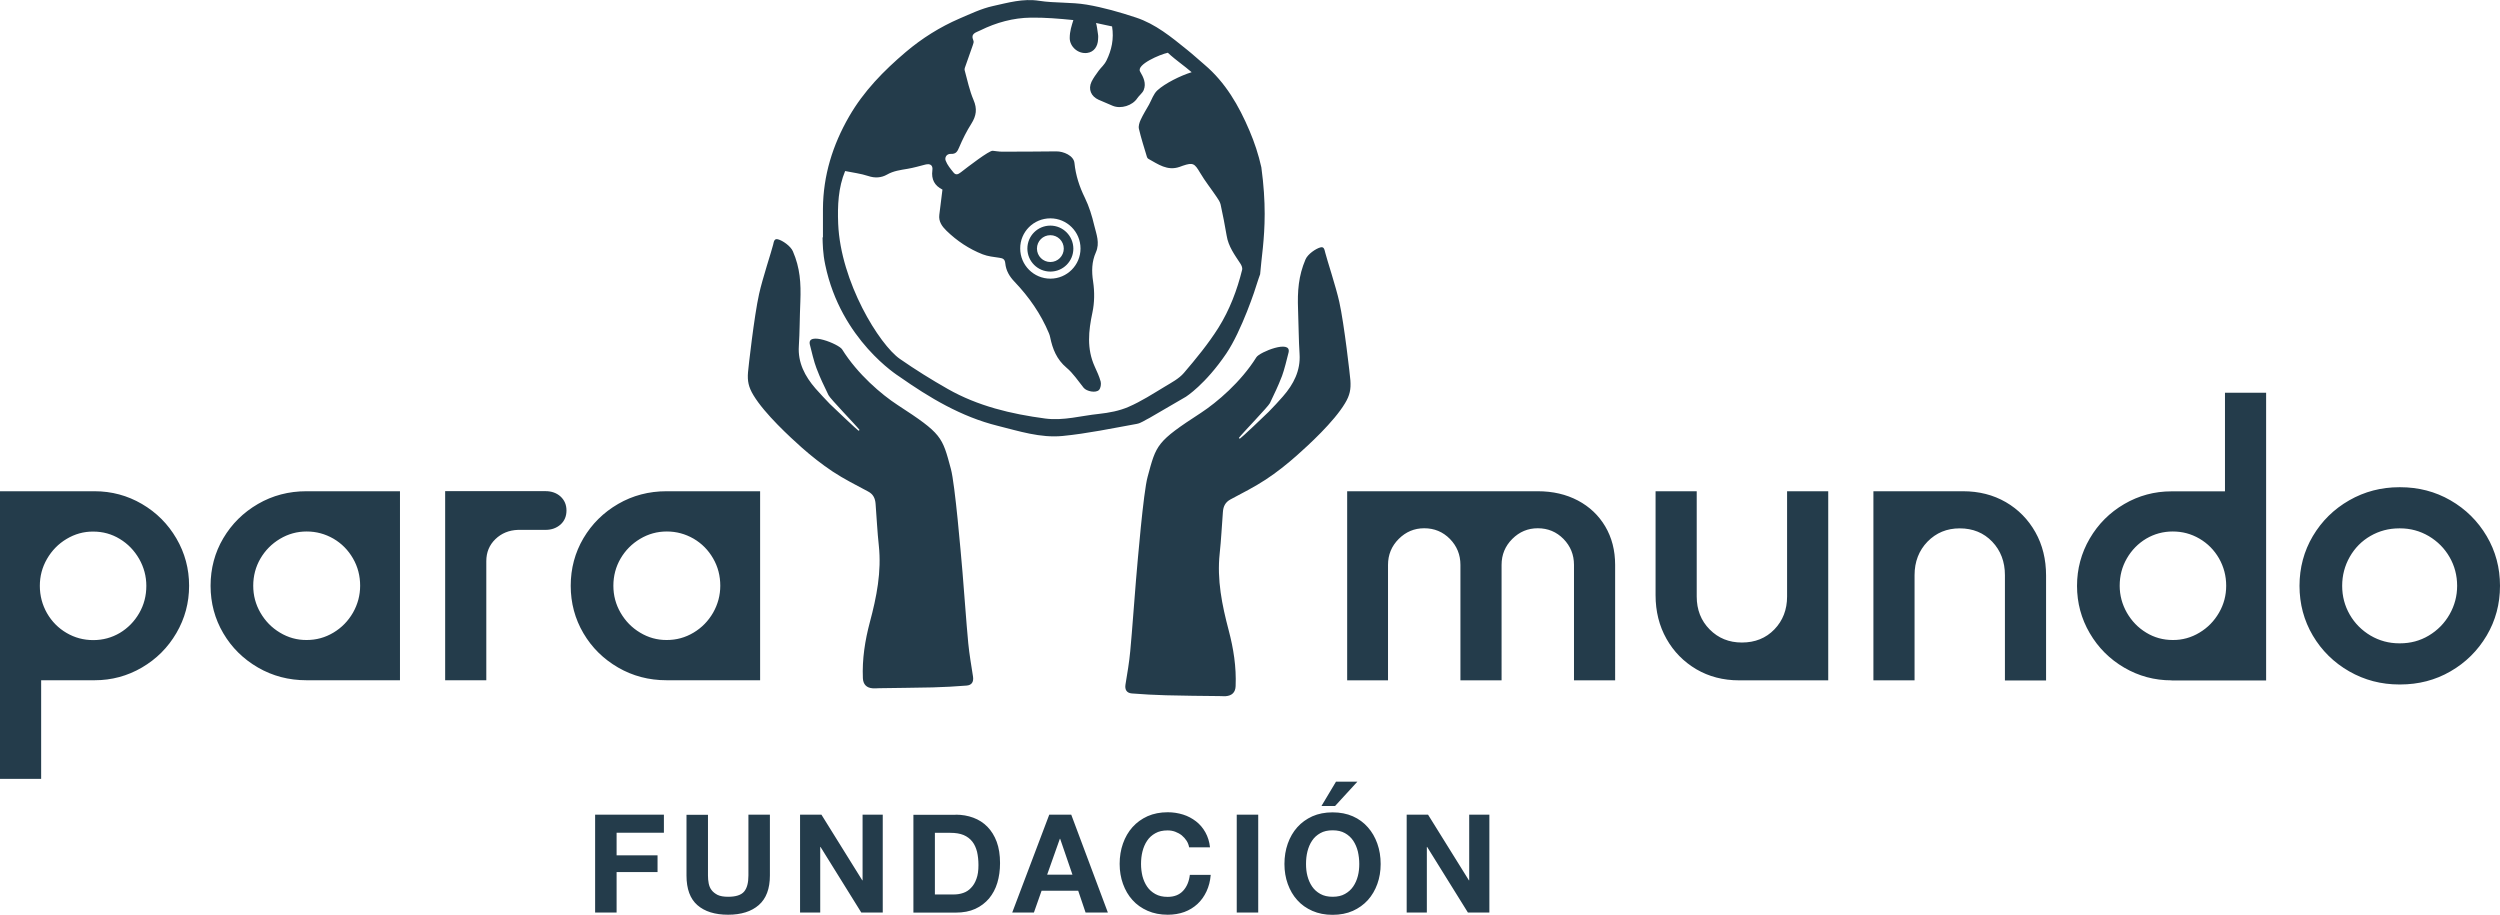
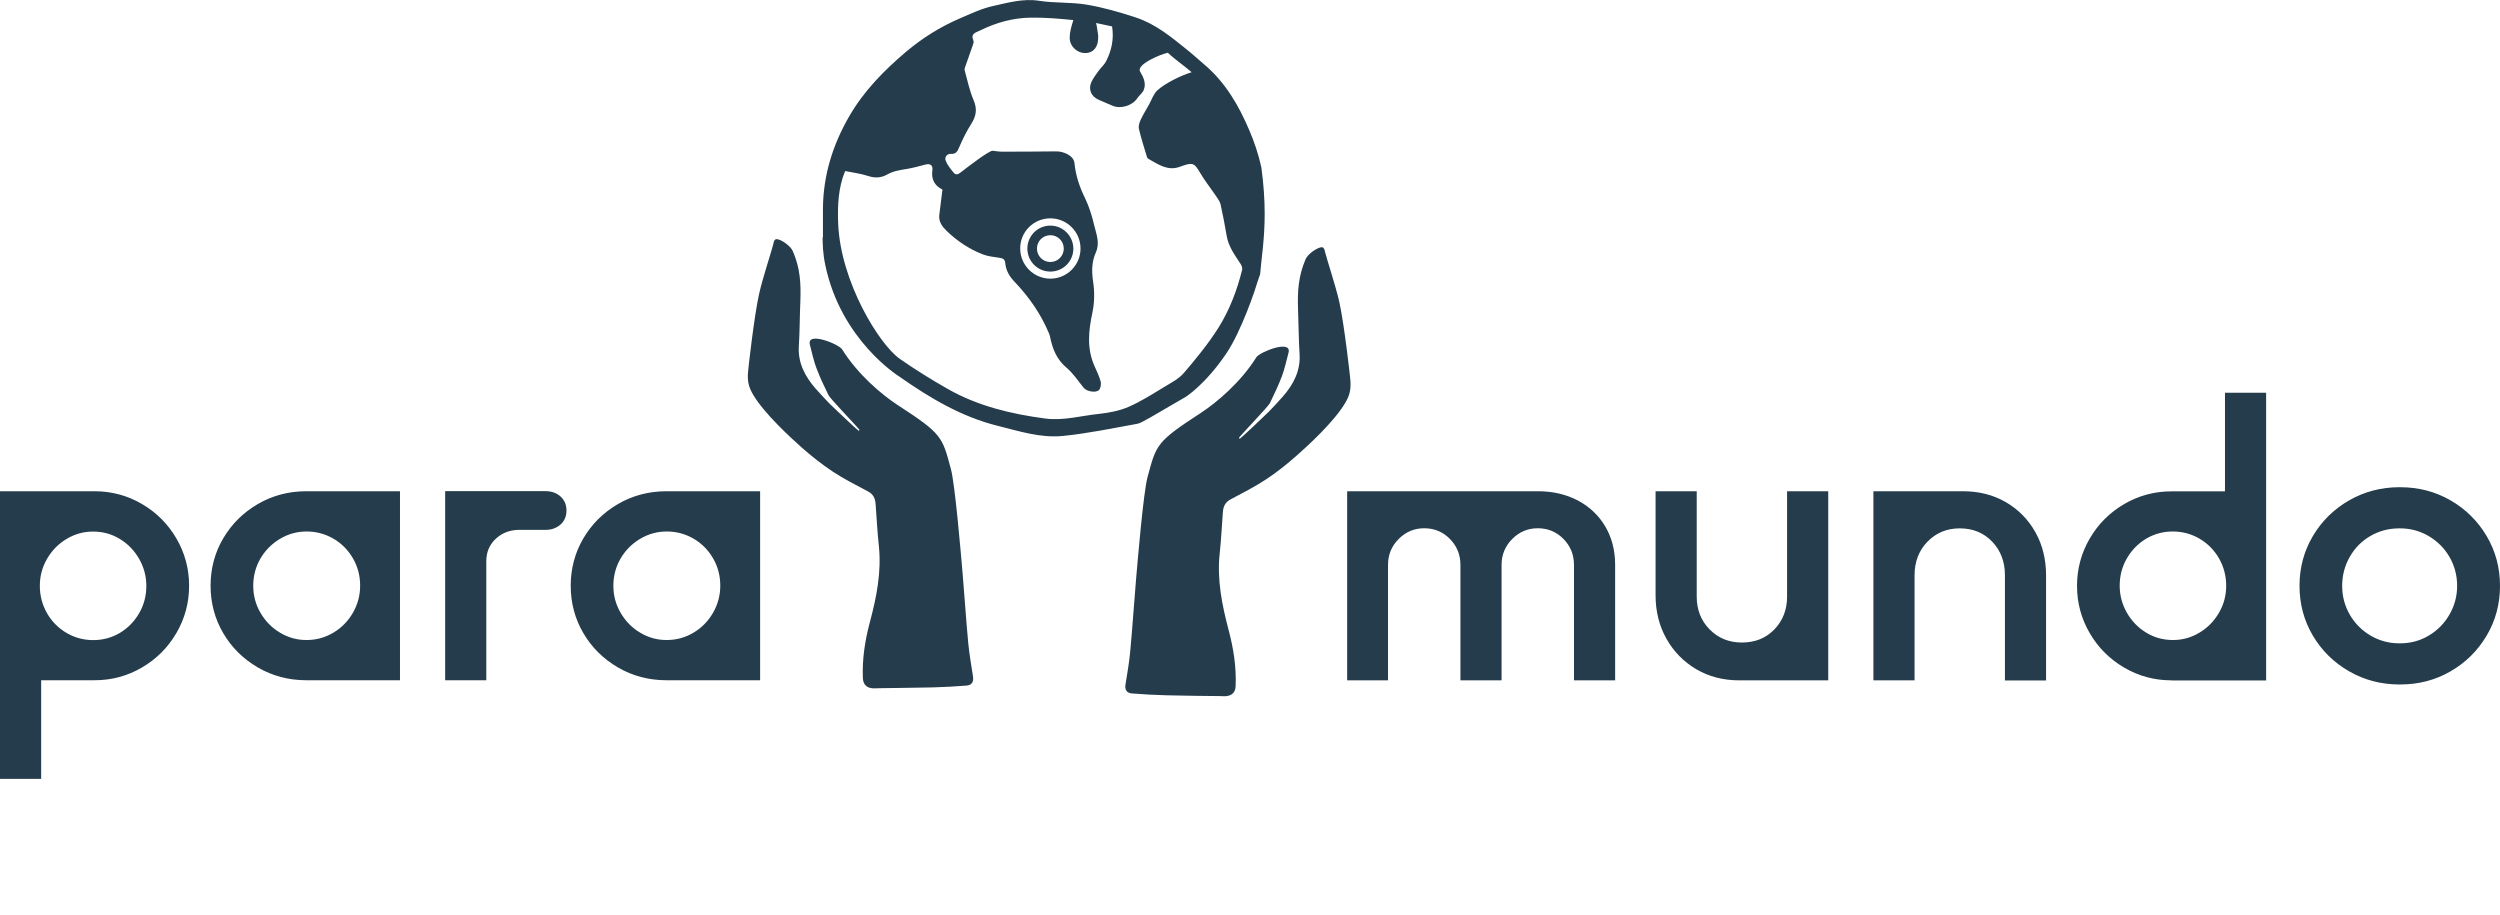
<svg xmlns="http://www.w3.org/2000/svg" version="1.1" id="Capa_1" x="0px" y="0px" viewBox="0 0 247.89 90.7" style="enable-background:new 0 0 247.89 90.7;" xml:space="preserve">
  <style type="text/css">
	.st0{fill:#243C4B;}
</style>
  <g>
    <path class="st0" d="M9.38,48.71c1.68,0,3.25,0.42,4.69,1.26c1.44,0.84,2.58,1.98,3.42,3.42c0.84,1.44,1.26,3,1.26,4.69   c0,1.69-0.42,3.25-1.26,4.69c-0.84,1.44-1.98,2.58-3.42,3.42c-1.44,0.84-3,1.26-4.69,1.26h-5.3v9.78H0V48.71H9.38L9.38,48.71z    M6.6,53.44c-0.82,0.49-1.46,1.15-1.94,1.98c-0.48,0.83-0.71,1.72-0.71,2.67c0,0.98,0.24,1.88,0.71,2.71   c0.48,0.83,1.12,1.48,1.94,1.96c0.82,0.48,1.7,0.71,2.65,0.71c0.95,0,1.83-0.24,2.63-0.71c0.8-0.48,1.44-1.13,1.92-1.96   c0.48-0.83,0.71-1.73,0.71-2.71c0-0.95-0.24-1.84-0.71-2.67c-0.48-0.83-1.11-1.49-1.92-1.98c-0.8-0.49-1.68-0.73-2.63-0.73   C8.3,52.7,7.42,52.95,6.6,53.44L6.6,53.44z M39.66,67.46V48.71h-9.29c-1.74,0-3.34,0.42-4.79,1.26c-1.45,0.84-2.6,1.98-3.44,3.4   s-1.26,3-1.26,4.71c0,1.71,0.42,3.28,1.26,4.71s1.99,2.56,3.44,3.4c1.45,0.84,3.05,1.26,4.79,1.26H39.66L39.66,67.46z M27.76,62.73   c-0.82-0.49-1.46-1.15-1.94-1.98c-0.48-0.83-0.71-1.72-0.71-2.67c0-0.98,0.24-1.88,0.71-2.69c0.48-0.82,1.12-1.47,1.94-1.96   c0.82-0.49,1.7-0.73,2.65-0.73c0.95,0,1.83,0.24,2.65,0.71c0.82,0.48,1.46,1.13,1.94,1.96c0.48,0.83,0.71,1.73,0.71,2.71   c0,0.95-0.24,1.84-0.71,2.67c-0.48,0.83-1.12,1.49-1.94,1.98c-0.82,0.49-1.7,0.73-2.65,0.73C29.46,63.47,28.57,63.22,27.76,62.73   L27.76,62.73z M48.22,67.46V55.64c0-0.87,0.3-1.6,0.9-2.18c0.6-0.58,1.35-0.89,2.24-0.92h2.73c0.6,0,1.09-0.18,1.49-0.53   c0.39-0.35,0.59-0.82,0.59-1.39s-0.2-1.03-0.59-1.39c-0.39-0.35-0.89-0.53-1.49-0.53h-9.95v18.75H48.22L48.22,67.46z M75.37,67.46   V48.71h-9.29c-1.74,0-3.34,0.42-4.79,1.26c-1.45,0.84-2.6,1.98-3.44,3.4c-0.84,1.43-1.26,3-1.26,4.71c0,1.71,0.42,3.28,1.26,4.71   c0.84,1.43,1.99,2.56,3.44,3.4c1.45,0.84,3.05,1.26,4.79,1.26H75.37L75.37,67.46z M63.47,62.73c-0.82-0.49-1.46-1.15-1.94-1.98   c-0.48-0.83-0.71-1.72-0.71-2.67c0-0.98,0.24-1.88,0.71-2.69c0.48-0.82,1.12-1.47,1.94-1.96c0.82-0.49,1.7-0.73,2.65-0.73   c0.95,0,1.83,0.24,2.65,0.71c0.82,0.48,1.46,1.13,1.94,1.96c0.48,0.83,0.71,1.73,0.71,2.71c0,0.95-0.24,1.84-0.71,2.67   c-0.48,0.83-1.12,1.49-1.94,1.98c-0.82,0.49-1.7,0.73-2.65,0.73C65.17,63.47,64.28,63.22,63.47,62.73L63.47,62.73z M137.63,67.46   V56.01c0-1,0.35-1.86,1.06-2.57c0.71-0.71,1.55-1.06,2.53-1.06c1,0,1.85,0.35,2.55,1.06c0.69,0.71,1.04,1.56,1.04,2.57v11.45h4.08   V56.01c0-1,0.35-1.86,1.06-2.57c0.71-0.71,1.55-1.06,2.53-1.06c1,0,1.85,0.35,2.55,1.06c0.69,0.71,1.04,1.56,1.04,2.57v11.45h4.08   V56.01c0-1.44-0.33-2.71-0.98-3.81c-0.65-1.1-1.56-1.96-2.71-2.57c-1.16-0.61-2.48-0.92-3.97-0.92h-18.91v18.75H137.63   L137.63,67.46z M181.28,67.46V48.71h-4.08v10.44c0,1.3-0.42,2.39-1.26,3.26c-0.84,0.87-1.92,1.3-3.22,1.3   c-1.28,0-2.34-0.43-3.2-1.3c-0.86-0.87-1.28-1.96-1.28-3.26V48.71h-4.08v10.31c0,1.6,0.36,3.04,1.08,4.32   c0.72,1.28,1.71,2.28,2.96,3.02c1.25,0.73,2.66,1.1,4.24,1.1H181.28L181.28,67.46z M189.84,67.46V57.03c0-1.33,0.43-2.44,1.28-3.32   c0.86-0.88,1.92-1.32,3.2-1.32c1.3,0,2.38,0.44,3.22,1.32c0.84,0.88,1.26,1.99,1.26,3.32v10.44h4.08V57.07   c0-1.6-0.35-3.04-1.06-4.3c-0.71-1.26-1.69-2.26-2.93-2.98c-1.25-0.72-2.66-1.08-4.24-1.08h-8.89v18.75H189.84L189.84,67.46z    M215.32,67.46c-1.69,0-3.25-0.42-4.69-1.26c-1.44-0.84-2.58-1.98-3.42-3.42c-0.84-1.44-1.26-3-1.26-4.69   c0-1.68,0.42-3.25,1.26-4.69c0.84-1.44,1.98-2.58,3.42-3.42c1.44-0.84,3-1.26,4.69-1.26h5.3v-9.78h4.08v28.53H215.32L215.32,67.46z    M218.09,62.73c0.82-0.49,1.46-1.15,1.94-1.98c0.48-0.83,0.71-1.72,0.71-2.67c0-0.98-0.24-1.88-0.71-2.71   c-0.48-0.83-1.12-1.48-1.94-1.96c-0.82-0.48-1.7-0.71-2.65-0.71c-0.95,0-1.83,0.24-2.63,0.71c-0.8,0.48-1.44,1.13-1.92,1.96   c-0.48,0.83-0.71,1.73-0.71,2.71c0,0.95,0.24,1.84,0.71,2.67c0.48,0.83,1.11,1.49,1.92,1.98c0.8,0.49,1.68,0.73,2.63,0.73   C216.39,63.47,217.28,63.22,218.09,62.73L218.09,62.73z M237.99,67.87c1.82,0,3.49-0.43,4.99-1.3c1.51-0.87,2.7-2.05,3.59-3.55   c0.88-1.49,1.32-3.14,1.32-4.93c0-1.79-0.44-3.44-1.32-4.93c-0.88-1.49-2.08-2.68-3.59-3.55c-1.51-0.87-3.17-1.3-4.99-1.3h-0.08   c-1.79,0-3.45,0.43-4.97,1.3c-1.52,0.87-2.72,2.05-3.61,3.55c-0.88,1.49-1.32,3.14-1.32,4.93c0,1.79,0.44,3.44,1.32,4.93   c0.88,1.49,2.09,2.68,3.61,3.55c1.52,0.87,3.18,1.3,4.97,1.3H237.99L237.99,67.87z M237.9,63.79c-1.03,0-1.98-0.26-2.85-0.77   c-0.87-0.52-1.56-1.21-2.06-2.08c-0.5-0.87-0.75-1.82-0.75-2.85c0-1.03,0.25-1.99,0.75-2.87c0.5-0.88,1.19-1.58,2.06-2.08   c0.87-0.5,1.82-0.75,2.85-0.75h0.08c1.03,0,1.98,0.26,2.85,0.77c0.87,0.52,1.56,1.21,2.06,2.08c0.5,0.87,0.75,1.82,0.75,2.85   c0,1.01-0.25,1.95-0.75,2.83c-0.5,0.88-1.19,1.58-2.06,2.1c-0.87,0.52-1.82,0.77-2.85,0.77H237.9L237.9,63.79z" />
-     <path class="st0" d="M65.83,80.78v1.79h-4.69v2.24h4.06v1.66h-4.06v4.01h-2.13v-9.7H65.83L65.83,80.78z M75.24,89.74   c-0.73,0.64-1.75,0.96-3.04,0.96c-1.31,0-2.33-0.32-3.05-0.95c-0.72-0.63-1.08-1.61-1.08-2.93v-6.03h2.13v6.03   c0,0.26,0.02,0.52,0.07,0.77c0.05,0.25,0.14,0.48,0.29,0.67c0.14,0.19,0.35,0.35,0.6,0.48c0.26,0.12,0.6,0.18,1.04,0.18   c0.76,0,1.29-0.17,1.58-0.51c0.29-0.34,0.43-0.87,0.43-1.6v-6.03h2.13v6.03C76.34,88.13,75.97,89.1,75.24,89.74L75.24,89.74z    M81.45,80.78l4.05,6.51h0.03v-6.51h2v9.7h-2.13l-4.04-6.5h-0.03v6.5h-2v-9.7H81.45L81.45,80.78z M94.61,88.69   c0.31,0,0.61-0.05,0.9-0.15c0.29-0.1,0.55-0.26,0.77-0.5c0.23-0.23,0.41-0.53,0.54-0.9c0.14-0.37,0.2-0.82,0.2-1.36   c0-0.49-0.05-0.93-0.14-1.32c-0.1-0.39-0.25-0.73-0.47-1.01c-0.22-0.28-0.51-0.5-0.86-0.65c-0.36-0.15-0.8-0.22-1.32-0.22H92.7   v6.11H94.61L94.61,88.69z M94.76,80.78c0.63,0,1.21,0.1,1.75,0.3c0.54,0.2,1.01,0.5,1.4,0.9c0.39,0.4,0.7,0.9,0.92,1.49   c0.22,0.6,0.33,1.3,0.33,2.11c0,0.71-0.09,1.36-0.27,1.96c-0.18,0.6-0.46,1.11-0.82,1.55c-0.37,0.43-0.82,0.78-1.37,1.03   c-0.55,0.25-1.19,0.37-1.94,0.37h-4.19v-9.7H94.76L94.76,80.78z M106.34,86.73l-1.22-3.56h-0.03l-1.26,3.56H106.34L106.34,86.73z    M106.22,80.78l3.63,9.7h-2.21l-0.73-2.16h-3.63l-0.76,2.16h-2.15l3.67-9.7H106.22L106.22,80.78z M117.66,83.37   c-0.13-0.2-0.29-0.38-0.48-0.54c-0.19-0.15-0.41-0.27-0.65-0.36c-0.24-0.09-0.49-0.13-0.75-0.13c-0.48,0-0.89,0.09-1.22,0.28   c-0.34,0.19-0.61,0.43-0.82,0.75c-0.21,0.31-0.36,0.67-0.46,1.07c-0.1,0.4-0.14,0.81-0.14,1.24c0,0.41,0.05,0.8,0.14,1.19   c0.1,0.38,0.25,0.73,0.46,1.04c0.21,0.31,0.48,0.55,0.82,0.74c0.34,0.19,0.74,0.28,1.22,0.28c0.65,0,1.16-0.2,1.53-0.6   c0.37-0.4,0.59-0.92,0.67-1.58h2.07c-0.05,0.61-0.19,1.15-0.42,1.64c-0.23,0.49-0.53,0.91-0.9,1.25c-0.37,0.34-0.81,0.61-1.3,0.79   c-0.5,0.18-1.05,0.27-1.64,0.27c-0.74,0-1.41-0.13-2-0.39c-0.59-0.26-1.09-0.61-1.5-1.07c-0.41-0.45-0.72-0.99-0.94-1.6   c-0.22-0.61-0.33-1.27-0.33-1.98c0-0.72,0.11-1.4,0.33-2.02c0.22-0.62,0.53-1.16,0.94-1.62c0.41-0.46,0.91-0.82,1.5-1.09   c0.59-0.26,1.26-0.39,2-0.39c0.53,0,1.04,0.08,1.52,0.23c0.48,0.15,0.9,0.38,1.28,0.67c0.38,0.29,0.69,0.66,0.93,1.09   c0.24,0.43,0.4,0.93,0.46,1.49h-2.07C117.87,83.8,117.79,83.57,117.66,83.37L117.66,83.37z M124.76,80.78v9.7h-2.13v-9.7H124.76   L124.76,80.78z M129.64,86.86c0.1,0.38,0.25,0.73,0.46,1.04c0.21,0.31,0.48,0.55,0.82,0.74c0.34,0.19,0.74,0.28,1.22,0.28   s0.89-0.09,1.22-0.28c0.34-0.19,0.61-0.43,0.82-0.74c0.21-0.31,0.36-0.65,0.46-1.04c0.1-0.39,0.14-0.78,0.14-1.19   c0-0.43-0.05-0.84-0.14-1.24c-0.1-0.4-0.25-0.75-0.46-1.07c-0.21-0.31-0.48-0.56-0.82-0.75c-0.34-0.19-0.74-0.28-1.22-0.28   s-0.89,0.09-1.22,0.28c-0.34,0.19-0.61,0.43-0.82,0.75c-0.21,0.31-0.36,0.67-0.46,1.07c-0.1,0.4-0.14,0.81-0.14,1.24   C129.5,86.08,129.54,86.48,129.64,86.86L129.64,86.86z M127.69,83.65c0.22-0.62,0.53-1.16,0.94-1.62c0.41-0.46,0.91-0.82,1.5-1.09   c0.59-0.26,1.26-0.39,2-0.39c0.75,0,1.42,0.13,2.01,0.39c0.59,0.26,1.09,0.63,1.49,1.09c0.41,0.46,0.72,1,0.94,1.62   c0.22,0.62,0.33,1.29,0.33,2.02c0,0.71-0.11,1.37-0.33,1.98c-0.22,0.61-0.53,1.14-0.94,1.6c-0.41,0.45-0.91,0.81-1.49,1.07   c-0.59,0.26-1.26,0.39-2.01,0.39c-0.74,0-1.41-0.13-2-0.39c-0.59-0.26-1.09-0.61-1.5-1.07c-0.41-0.45-0.72-0.99-0.94-1.6   c-0.22-0.61-0.33-1.27-0.33-1.98C127.36,84.95,127.47,84.27,127.69,83.65L127.69,83.65z M132.47,77.51l-1.44,2.41h1.35l2.21-2.41   H132.47L132.47,77.51z M141.6,80.78l4.05,6.51h0.03v-6.51h2v9.7h-2.13l-4.04-6.5h-0.03v6.5h-2v-9.7H141.6L141.6,80.78z" />
    <path class="st0" d="M133.9,37.72c-0.03-0.42-0.61-5.58-1.1-7.78c-0.33-1.49-1.25-4.28-1.39-4.87c-0.09-0.36-0.13-0.63-0.48-0.54   c-0.46,0.12-1.26,0.67-1.48,1.19c-0.7,1.64-0.81,3.15-0.74,4.97c0.06,1.55,0.06,3.06,0.15,4.41c0.11,1.65-0.6,3.01-1.65,4.21   c-0.46,0.53-0.93,1.03-1.42,1.53c-0.3,0.31-2.81,2.68-2.85,2.66c-0.04-0.02-0.11-0.06-0.09-0.09c0.36-0.47,2.9-3.09,3.07-3.44   c0.54-1.16,0.72-1.46,1.2-2.69c0.2-0.52,0.52-1.79,0.65-2.33c0.31-1.32-2.87-0.04-3.19,0.47c-1.54,2.47-3.92,4.48-5.49,5.51   c-4.43,2.88-4.43,3.13-5.3,6.36c-0.42,1.54-0.98,8.28-1.15,10.24c-0.2,2.34-0.35,4.69-0.57,7.04c-0.1,1.1-0.29,2.2-0.47,3.29   c-0.09,0.53,0.12,0.86,0.64,0.9c1.12,0.09,2.24,0.15,3.36,0.18c1.77,0.05,3.54,0.06,5.3,0.08c0.21,0,0.43,0.02,0.64,0.01   c0.62-0.05,0.96-0.38,0.98-1c0.08-1.89-0.21-3.73-0.69-5.54c-0.66-2.5-1.17-5-0.89-7.61c0.15-1.37,0.21-2.75,0.32-4.13   c0.04-0.53,0.23-0.95,0.75-1.23c1.18-0.63,2.39-1.24,3.5-1.97c1.08-0.71,2.11-1.53,3.08-2.39c1.14-1.01,3.67-3.32,4.78-5.18   C133.85,39.19,133.96,38.59,133.9,37.72L133.9,37.72z M124.95,27.19c0.12-1.56,0.45-3.41,0.45-5.99c0-1.33-0.09-2.84-0.33-4.61   c-0.28-1.26-0.68-2.47-1.18-3.64c-1.05-2.47-2.37-4.77-4.46-6.54c-0.58-0.49-1.14-1.01-1.73-1.48c-1.56-1.26-3.12-2.55-5.06-3.19   c-1.6-0.53-3.24-1-4.89-1.28c-1.55-0.26-3.16-0.14-4.71-0.38c-1.6-0.25-3.09,0.19-4.59,0.52c-1.14,0.25-2.23,0.78-3.31,1.24   c-1.94,0.84-3.71,1.95-5.33,3.32c-2.19,1.86-4.16,3.87-5.61,6.38c-1.64,2.84-2.58,5.87-2.6,9.17c0,0.49,0,0.99,0,1.5   c0,0.43,0,0.87,0,1.35c-0.01-0.01-0.03-0.02-0.04-0.04c0.02,0.66,0.02,1.58,0.27,2.75c1.55,7.46,7.26,11.01,7.33,11.06   c3.01,2.11,6.14,3.99,9.76,4.89c2.12,0.53,4.24,1.22,6.43,1.01c2.47-0.24,4.92-0.76,7.37-1.2c0.41-0.07,0.79-0.36,1.26-0.59   l3.61-2.1c0,0,1.92-1.21,4-4.28c1.53-2.26,2.93-6.51,3.06-6.99C124.73,27.77,124.86,27.48,124.95,27.19L124.95,27.19z    M123.17,26.73c-0.5,2.04-1.25,4-2.35,5.76c-1,1.59-2.21,3.06-3.43,4.49c-0.49,0.57-1.22,0.95-1.88,1.35   c-1.18,0.71-2.35,1.47-3.6,2.01c-0.91,0.4-1.94,0.59-2.94,0.7c-1.77,0.18-3.52,0.7-5.33,0.46c-3.38-0.45-6.67-1.23-9.66-2.93   c-1.62-0.92-3.21-1.91-4.75-2.98c-2.03-1.41-5.88-7.62-6.12-13.41c-0.07-1.8,0.01-3.58,0.69-5.22c0.78,0.16,1.55,0.25,2.28,0.49   c0.67,0.23,1.31,0.18,1.86-0.13c0.66-0.38,1.35-0.46,2.05-0.58c0.59-0.1,1.18-0.27,1.76-0.42c0.51-0.13,0.77,0.08,0.7,0.57   c-0.12,0.9,0.22,1.52,1,1.91c-0.1,0.84-0.21,1.66-0.31,2.49c-0.09,0.67,0.27,1.16,0.71,1.59c1.04,1.01,2.24,1.81,3.59,2.34   c0.52,0.2,1.09,0.26,1.65,0.34c0.35,0.05,0.55,0.13,0.59,0.55c0.07,0.71,0.4,1.29,0.92,1.83c1.43,1.5,2.61,3.19,3.41,5.11   c0.05,0.13,0.1,0.26,0.12,0.39c0.24,1.17,0.65,2.2,1.62,3.02c0.66,0.55,1.15,1.31,1.7,1.99c0.29,0.36,1.22,0.55,1.53,0.21   c0.16-0.18,0.22-0.57,0.16-0.82c-0.14-0.52-0.38-1.02-0.6-1.51c-0.79-1.75-0.61-3.51-0.22-5.34c0.21-0.98,0.22-2.06,0.07-3.06   c-0.16-1.03-0.14-1.98,0.27-2.9c0.42-0.94,0.05-1.81-0.16-2.68c-0.22-0.94-0.51-1.88-0.93-2.74c-0.54-1.1-0.91-2.23-1.03-3.44   c-0.07-0.74-1.09-1.17-1.81-1.16c-1.79,0.02-3.58,0.03-5.37,0.03c-0.31,0-0.62-0.06-0.93-0.09c-0.35-0.03-2.43,1.57-3.15,2.13   c-0.29,0.23-0.51,0.3-0.73,0.03c-0.3-0.37-0.62-0.75-0.78-1.18c-0.12-0.3,0.08-0.69,0.51-0.67c0.53,0.03,0.66-0.26,0.84-0.68   c0.34-0.8,0.73-1.58,1.2-2.32c0.49-0.78,0.59-1.47,0.21-2.35c-0.4-0.94-0.61-1.96-0.88-2.95c-0.04-0.14,0.06-0.33,0.11-0.49   c0.23-0.66,0.47-1.32,0.7-1.99c0.05-0.14,0.12-0.33,0.06-0.45c-0.31-0.73,0.24-0.79,0.69-1.02c1.58-0.78,3.27-1.24,5-1.26   c1.41-0.02,2.82,0.1,4.22,0.24c-0.17,0.56-0.36,1.09-0.36,1.79c0,0.83,0.81,1.59,1.73,1.47c0.69-0.09,1.05-0.66,1.08-1.33   c0.01-0.19,0.03-0.32-0.01-0.55c-0.06-0.34-0.09-0.74-0.19-1.09c0.54,0.11,1.07,0.24,1.59,0.34c0.2,1.24-0.05,2.35-0.55,3.37   c-0.24,0.48-0.52,0.67-0.77,1.01c-0.26,0.36-0.53,0.72-0.72,1.11c-0.35,0.74-0.04,1.45,0.7,1.78c0.46,0.2,0.93,0.4,1.4,0.6   c0.82,0.34,1.96-0.02,2.44-0.75c0.19-0.29,0.52-0.51,0.64-0.82c0.26-0.65-0.02-1.25-0.36-1.82c-0.41-0.69,1.98-1.71,2.75-1.87   c0,0,0.34,0.34,1.2,1c0.4,0.3,0.78,0.61,1.16,0.93c-1.11,0.34-2.65,1.11-3.4,1.8c-0.38,0.35-0.56,0.92-0.82,1.4   c-0.29,0.51-0.6,1.01-0.84,1.53c-0.12,0.26-0.23,0.61-0.17,0.88c0.22,0.94,0.52,1.87,0.8,2.8c0.02,0.07,0.08,0.15,0.14,0.18   c0.96,0.53,1.88,1.22,3.09,0.8c0.11-0.04,0.22-0.08,0.33-0.12c1.01-0.34,1.16-0.22,1.7,0.69c0.5,0.85,1.12,1.62,1.67,2.44   c0.15,0.22,0.31,0.46,0.37,0.71c0.22,1.03,0.43,2.06,0.6,3.09c0.17,1.08,0.8,1.92,1.37,2.79C123.1,26.3,123.21,26.56,123.17,26.73   L123.17,26.73z M104.15,21.65c1.65,0,2.99,1.34,2.99,2.99c0,1.65-1.34,2.99-2.99,2.99c-1.65,0-2.99-1.34-2.99-2.99   C101.15,22.99,102.49,21.65,104.15,21.65L104.15,21.65z M104.15,22.37c-1.26,0-2.28,1.02-2.28,2.28c0,1.26,1.02,2.28,2.28,2.28   c1.26,0,2.28-1.02,2.28-2.28C106.42,23.39,105.4,22.37,104.15,22.37L104.15,22.37z M104.15,23.32c0.73,0,1.33,0.59,1.33,1.33   c0,0.73-0.59,1.33-1.33,1.33c-0.73,0-1.33-0.59-1.33-1.33C102.82,23.91,103.41,23.32,104.15,23.32L104.15,23.32z M80.3,34.16   c0.13,0.54,0.44,1.81,0.65,2.33c0.47,1.23,0.66,1.53,1.2,2.69c0.17,0.36,2.71,2.97,3.07,3.44c0.02,0.03-0.05,0.07-0.09,0.09   c-0.03,0.02-2.55-2.36-2.85-2.66c-0.48-0.5-0.96-1.01-1.42-1.53c-1.05-1.21-1.76-2.57-1.65-4.21c0.09-1.36,0.08-2.86,0.15-4.42   c0.07-1.82-0.03-3.33-0.74-4.97c-0.22-0.52-1.03-1.08-1.48-1.19c-0.35-0.09-0.4,0.17-0.48,0.54c-0.14,0.59-1.06,3.37-1.39,4.87   c-0.49,2.19-1.07,7.36-1.1,7.77c-0.07,0.87,0.05,1.47,0.54,2.28c1.12,1.86,3.65,4.17,4.78,5.18c0.97,0.86,2,1.67,3.08,2.39   c1.12,0.74,2.32,1.34,3.5,1.97c0.52,0.27,0.71,0.69,0.75,1.23c0.11,1.38,0.17,2.76,0.32,4.13c0.28,2.61-0.22,5.11-0.89,7.61   c-0.48,1.81-0.77,3.66-0.69,5.55c0.03,0.62,0.37,0.96,0.98,1c0.21,0.02,0.43-0.01,0.64-0.01c1.77-0.03,3.54-0.04,5.3-0.08   c1.12-0.03,2.24-0.09,3.36-0.18c0.52-0.04,0.72-0.37,0.64-0.9c-0.17-1.09-0.36-2.19-0.47-3.29c-0.22-2.34-0.37-4.69-0.57-7.04   c-0.17-1.96-0.74-8.7-1.15-10.24c-0.87-3.23-0.87-3.48-5.3-6.36c-1.58-1.03-3.95-3.04-5.49-5.51   C83.17,34.12,79.99,32.83,80.3,34.16L80.3,34.16z" />
  </g>
</svg>